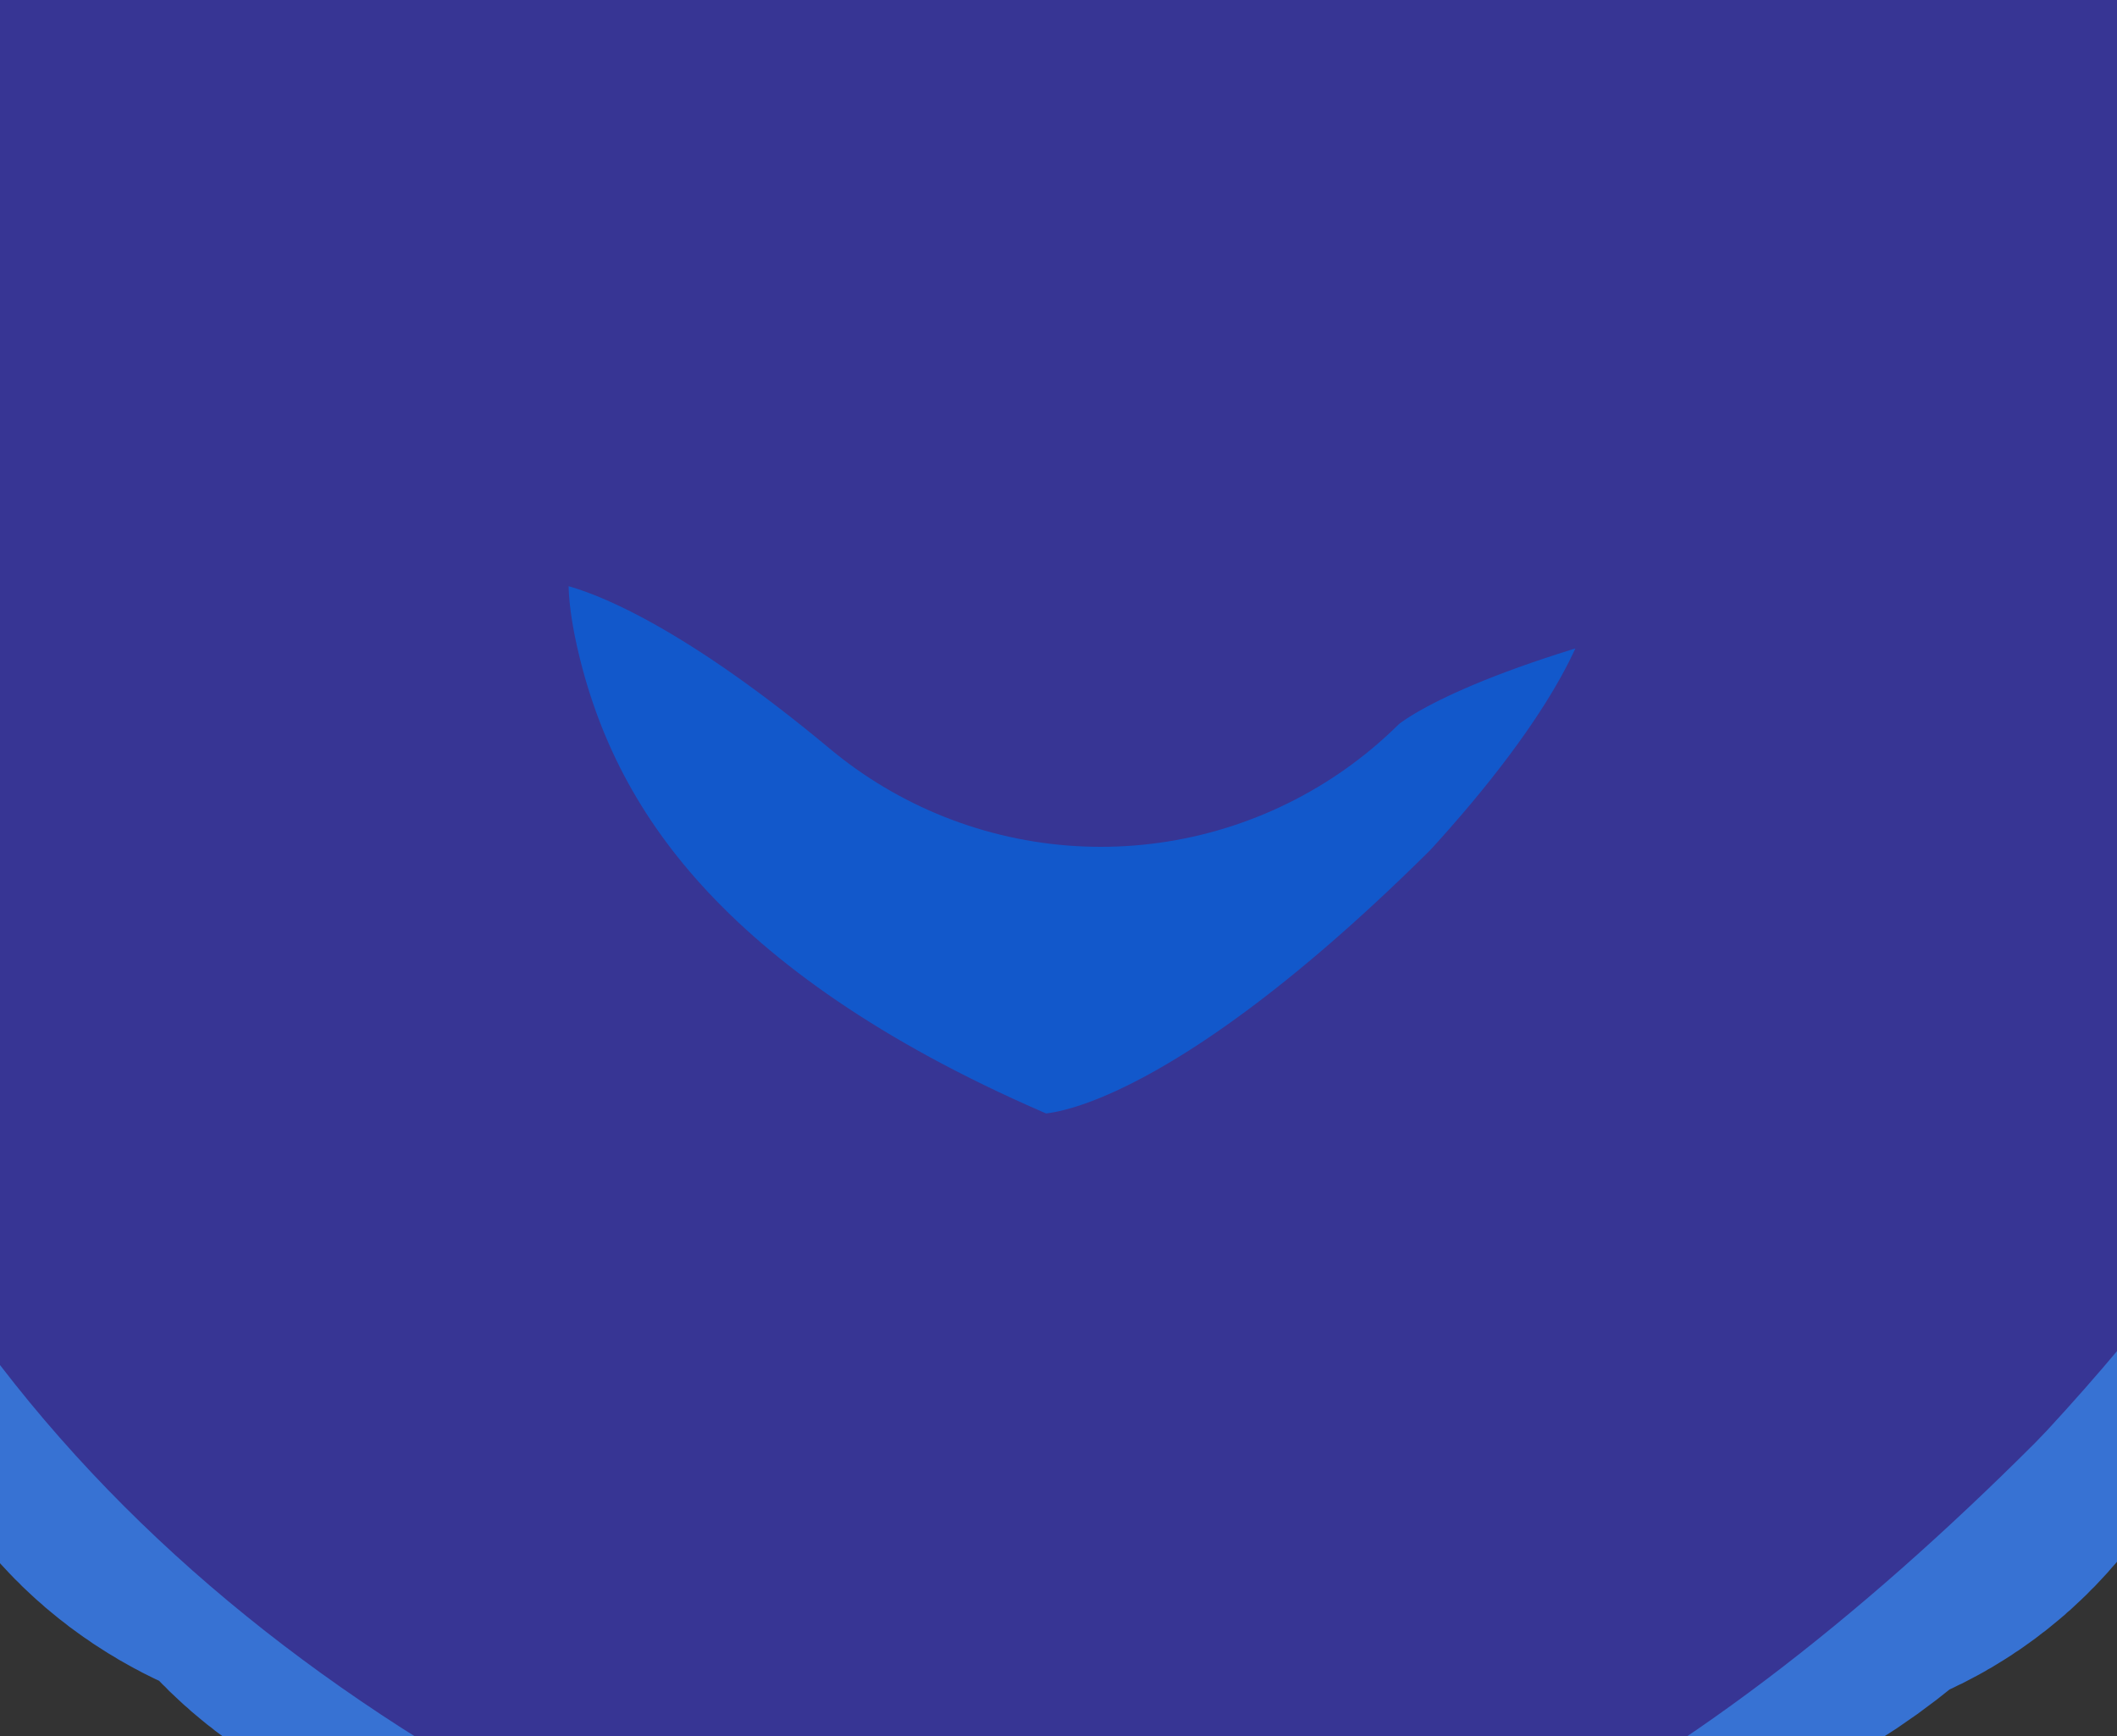
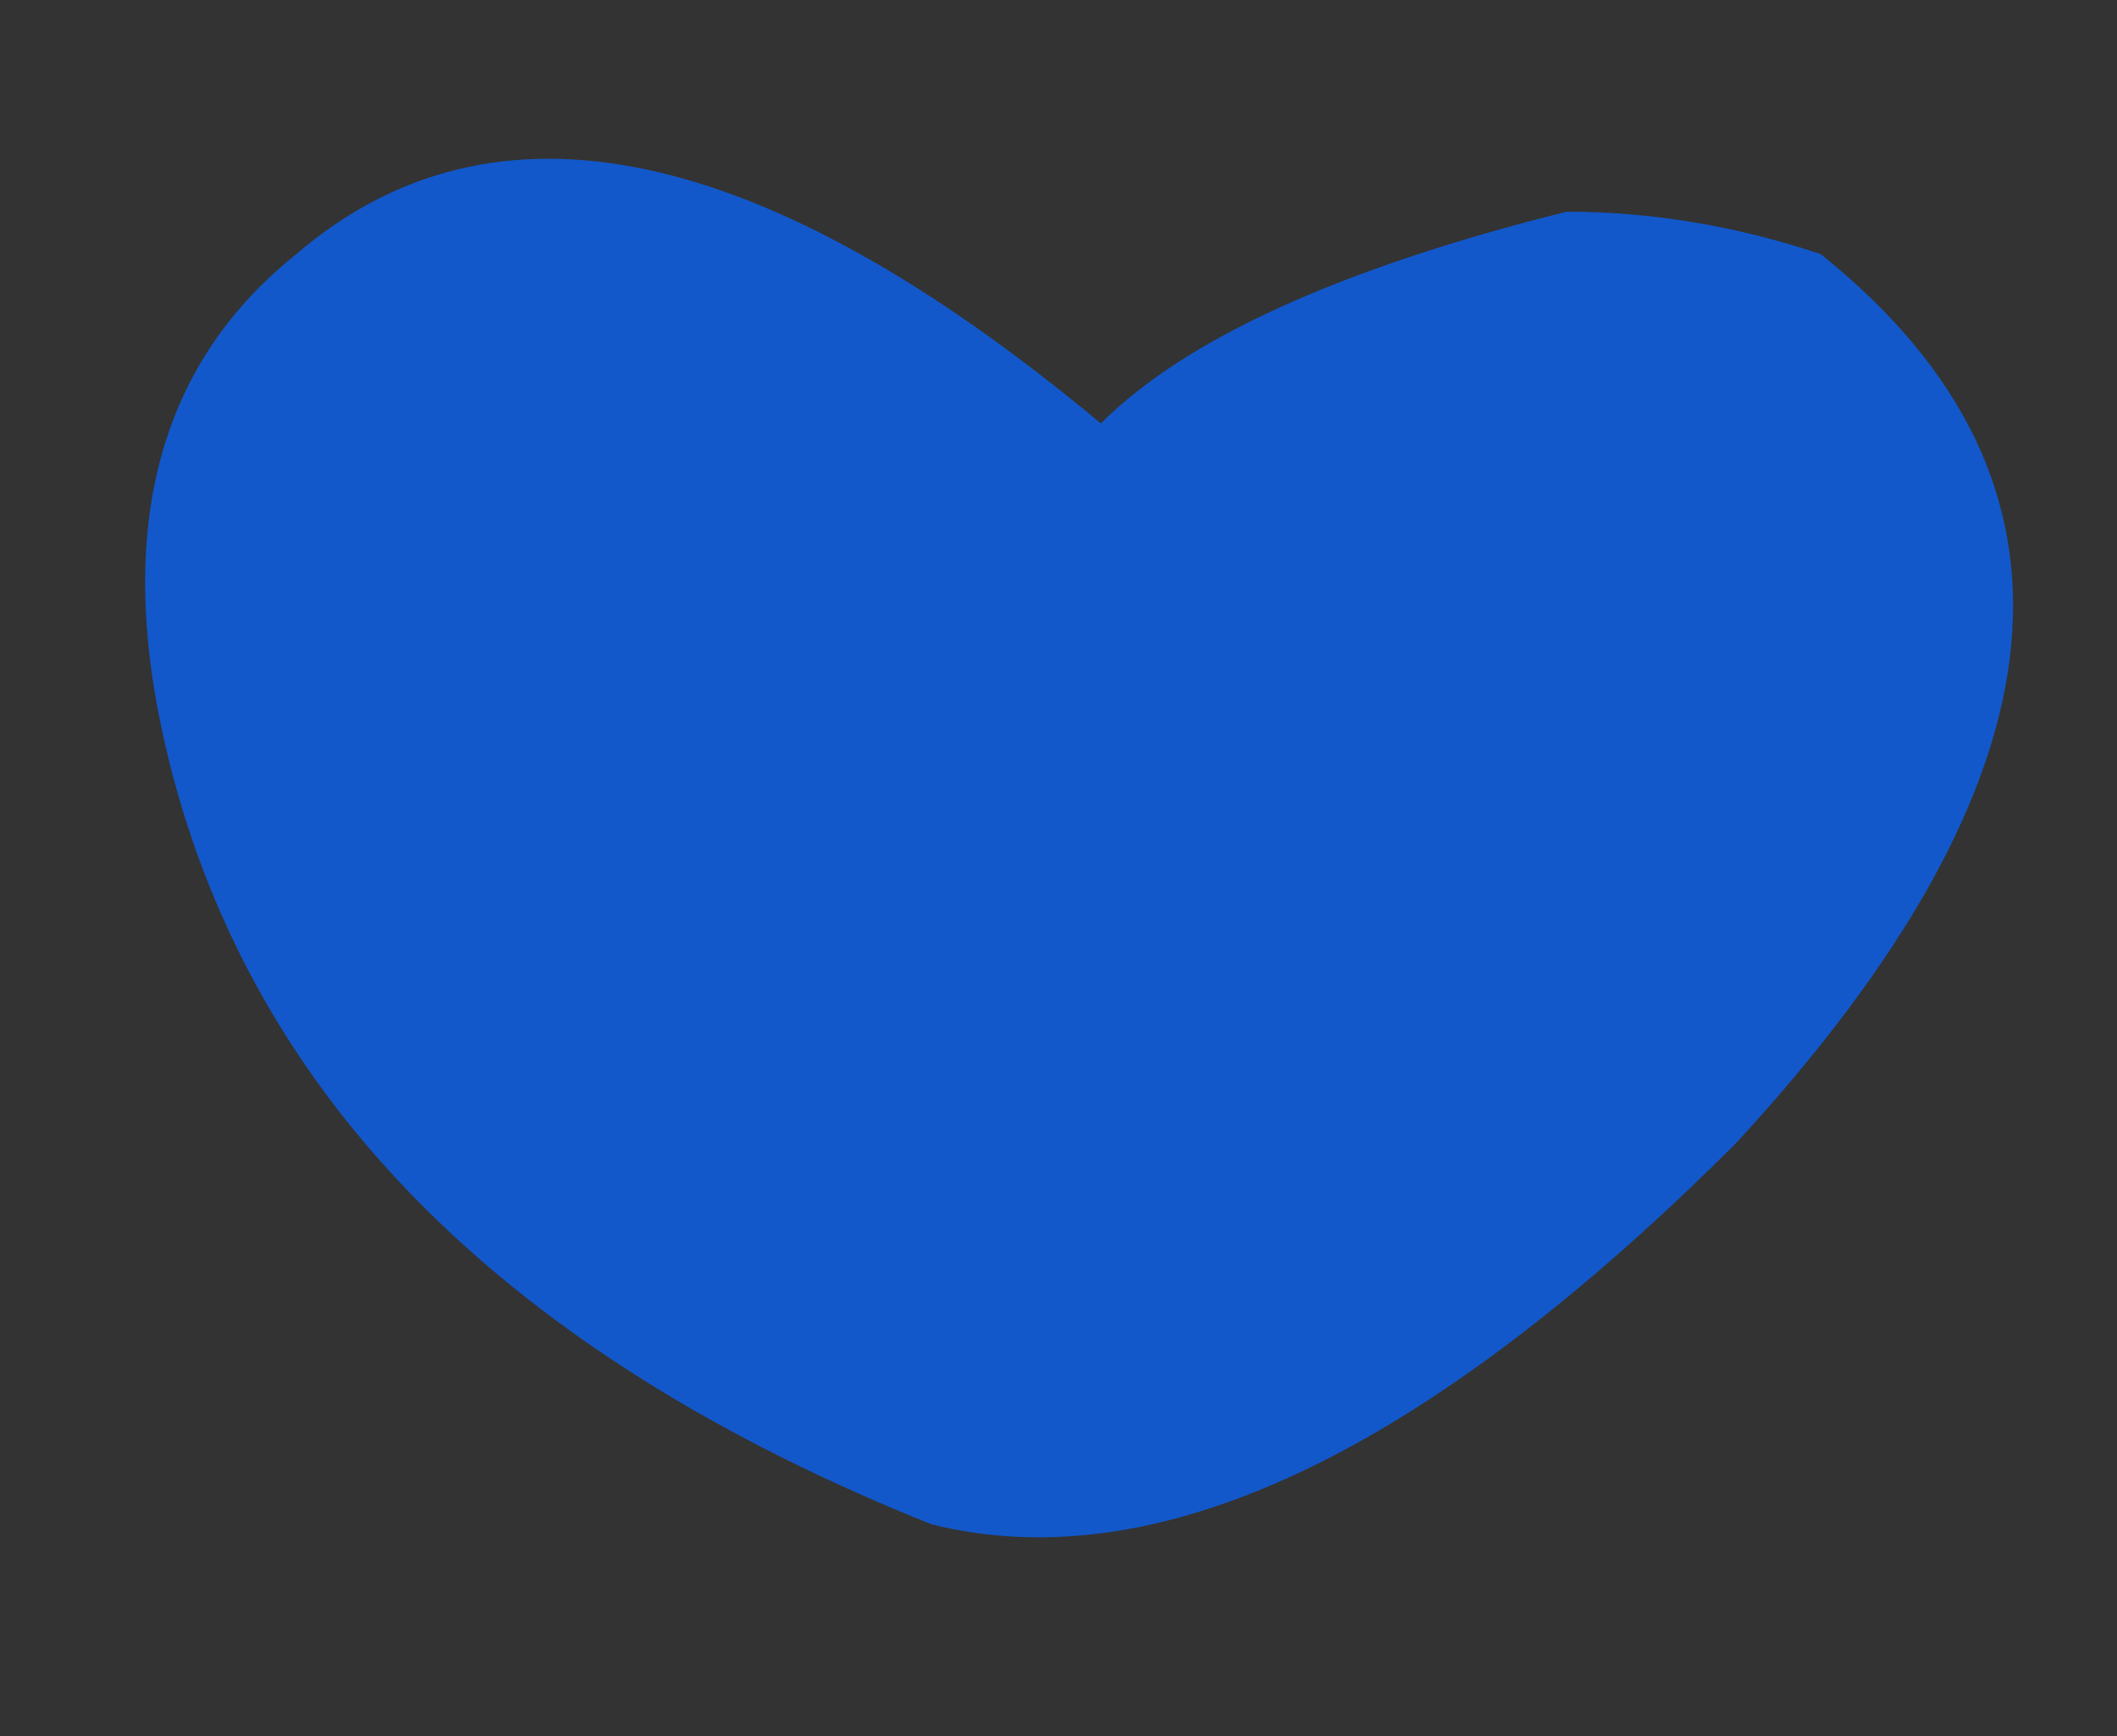
<svg xmlns="http://www.w3.org/2000/svg" height="2.05px" width="2.5px">
  <rect width="100%" height="100%" fill="#333333" stroke="none" />
  <g transform="matrix(1.0, 0.0, 0.0, 1.0, -8.4, -8.4)">
-     <path d="M10.85 8.95 L10.85 9.0 Q10.95 9.0 10.9 9.15 10.85 9.2 10.85 9.25 10.95 9.3 10.75 9.5 10.8 9.6 10.65 9.65 10.65 9.8 10.55 9.8 10.55 9.95 10.45 9.95 10.35 10.05 10.3 10.05 10.3 10.1 10.2 10.1 10.1 10.2 10.05 10.15 10.0 10.3 9.95 10.25 9.9 10.3 9.8 10.35 9.75 10.45 9.7 10.4 9.65 10.4 9.65 10.45 9.6 10.4 9.6 10.35 9.5 10.4 9.45 10.3 L9.4 10.3 Q9.35 10.2 9.25 10.25 9.2 10.3 9.2 10.15 9.05 10.25 9.05 10.05 8.95 10.1 8.9 9.95 8.75 9.95 8.75 9.85 8.8 9.8 8.7 9.8 8.65 9.8 8.65 9.65 8.55 9.7 8.6 9.5 8.45 9.5 8.55 9.35 8.4 9.3 8.5 9.15 8.35 9.2 8.5 8.95 8.4 8.9 8.55 8.8 8.5 8.75 8.6 8.7 8.6 8.55 8.7 8.6 8.75 8.5 8.9 8.5 8.9 8.35 9.05 8.45 9.1 8.35 9.2 8.45 9.35 8.35 9.3 8.55 9.4 8.45 9.45 8.6 9.55 8.5 9.6 8.65 9.65 8.55 9.7 8.7 9.7 8.8 9.75 8.7 9.75 8.6 9.85 8.65 9.85 8.5 10.0 8.55 10.05 8.55 10.05 8.5 10.1 8.5 10.15 8.5 10.15 8.55 10.2 8.5 10.25 8.4 10.35 8.5 10.45 8.45 10.5 8.55 10.7 8.5 10.6 8.6 10.75 8.6 10.75 8.7 10.85 8.7 10.8 8.8 10.9 8.8 10.85 8.9 10.9 8.9 10.85 8.95" fill="#ffffff" fill-rule="evenodd" stroke="none" />
-     <path d="M10.85 8.95 L10.85 9.0 Q10.95 9.0 10.9 9.15 10.85 9.2 10.85 9.25 10.95 9.3 10.75 9.5 10.8 9.6 10.65 9.65 10.65 9.8 10.55 9.8 10.55 9.95 10.45 9.95 10.35 10.05 10.3 10.05 10.3 10.1 10.2 10.1 10.1 10.2 10.05 10.15 10.0 10.3 9.95 10.25 9.9 10.3 9.8 10.35 9.75 10.45 9.7 10.4 9.65 10.4 9.65 10.45 9.6 10.4 9.6 10.35 9.5 10.4 9.45 10.3 L9.4 10.3 Q9.35 10.2 9.25 10.25 9.2 10.3 9.2 10.15 9.05 10.25 9.05 10.05 8.95 10.1 8.9 9.95 8.75 9.95 8.75 9.85 8.8 9.8 8.7 9.8 8.65 9.8 8.65 9.65 8.55 9.7 8.6 9.5 8.45 9.5 8.55 9.35 8.4 9.3 8.5 9.15 8.35 9.2 8.5 8.95 8.4 8.9 8.55 8.8 8.5 8.75 8.6 8.7 8.6 8.55 8.7 8.6 8.75 8.5 8.9 8.5 8.9 8.35 9.05 8.45 9.1 8.35 9.2 8.45 9.35 8.35 9.3 8.55 9.4 8.45 9.45 8.6 9.55 8.5 9.6 8.65 9.65 8.55 9.7 8.7 9.7 8.8 9.75 8.7 9.75 8.6 9.85 8.65 9.85 8.5 10.0 8.55 10.05 8.55 10.05 8.5 10.1 8.5 10.15 8.5 10.15 8.55 10.2 8.5 10.25 8.4 10.35 8.5 10.45 8.45 10.5 8.55 10.7 8.5 10.6 8.6 10.75 8.6 10.75 8.7 10.85 8.7 10.8 8.8 10.9 8.8 10.85 8.9 10.9 8.9 10.85 8.95 Z" fill="none" stroke="#3772d3" stroke-linecap="round" stroke-linejoin="round" stroke-width="1.0" />
    <path d="M10.55 8.7 Q11.05 9.1 10.45 9.75 9.9 10.3 9.5 10.2 8.75 9.9 8.6 9.3 8.5 8.9 8.75 8.7 9.1 8.4 9.7 8.9 9.85 8.75 10.25 8.65 10.4 8.65 10.55 8.7" fill="#1258cb" fill-rule="evenodd" stroke="none" />
-     <path d="M10.55 8.7 Q10.4 8.65 10.25 8.65 9.85 8.75 9.7 8.9 9.1 8.4 8.75 8.7 8.5 8.9 8.6 9.3 8.75 9.9 9.5 10.2 9.9 10.3 10.45 9.75 11.05 9.1 10.55 8.7 Z" fill="none" stroke="#373594" stroke-linecap="round" stroke-linejoin="round" stroke-width="1.0" />
  </g>
</svg>